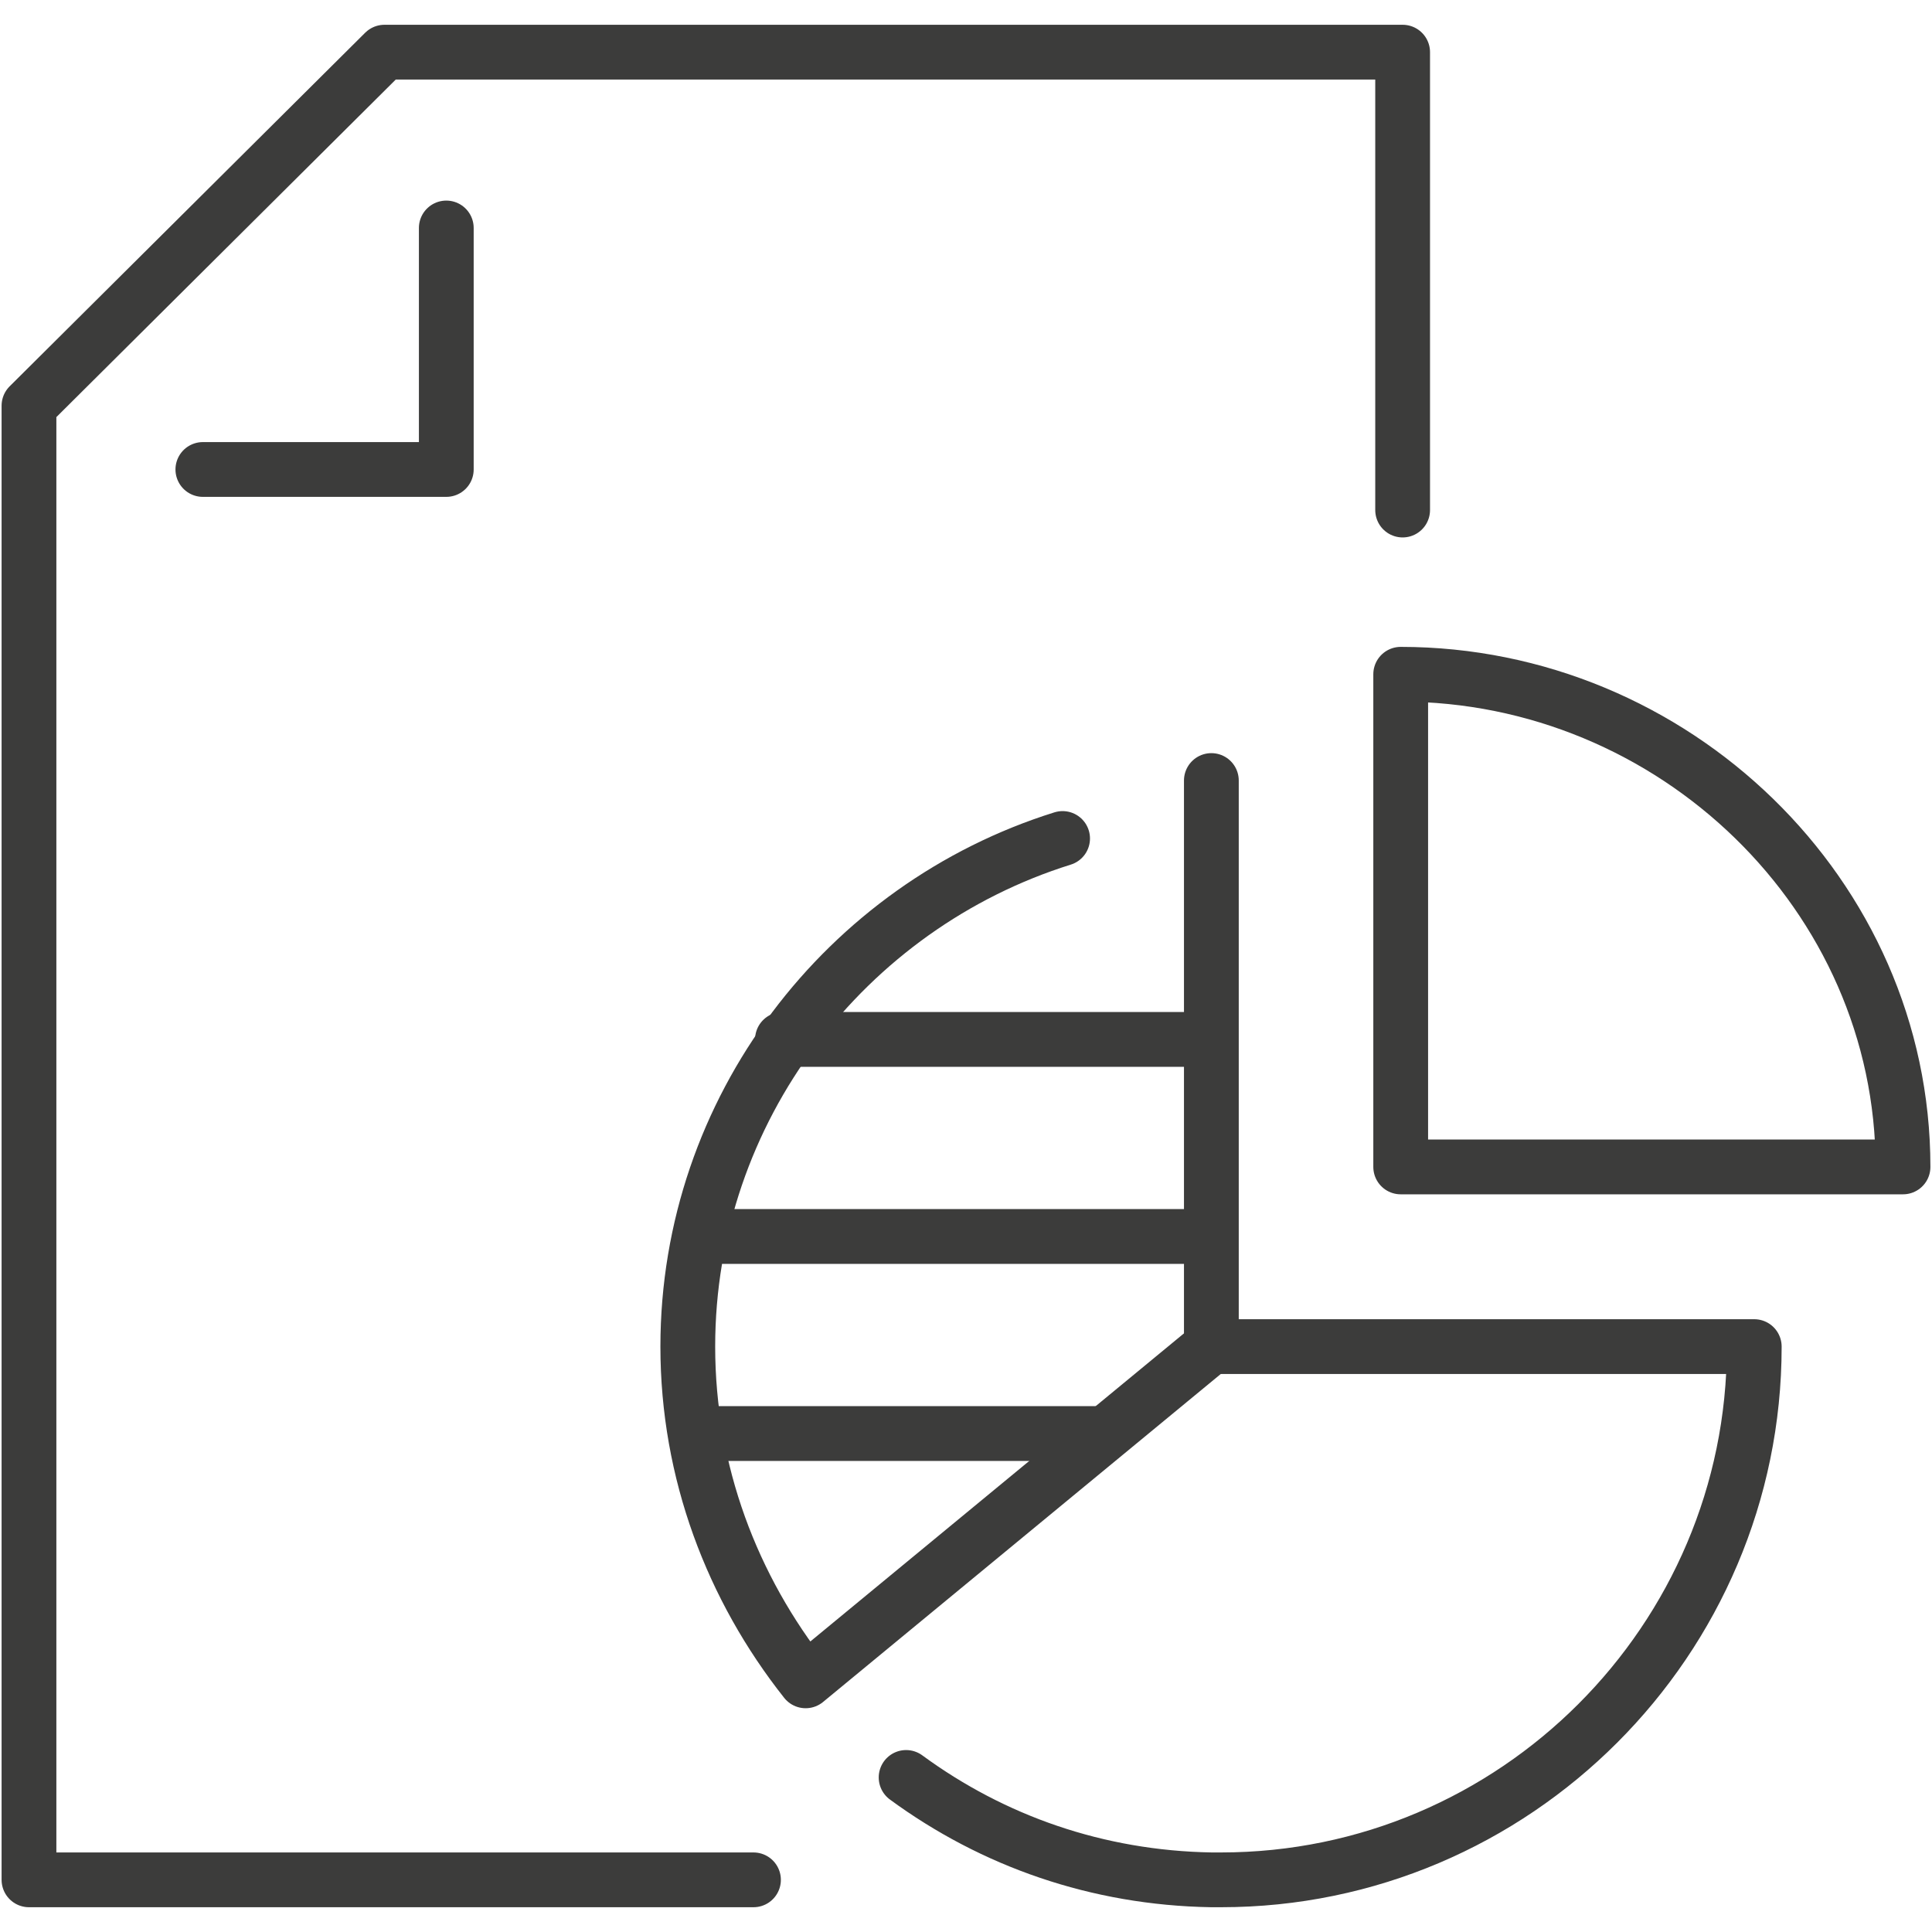
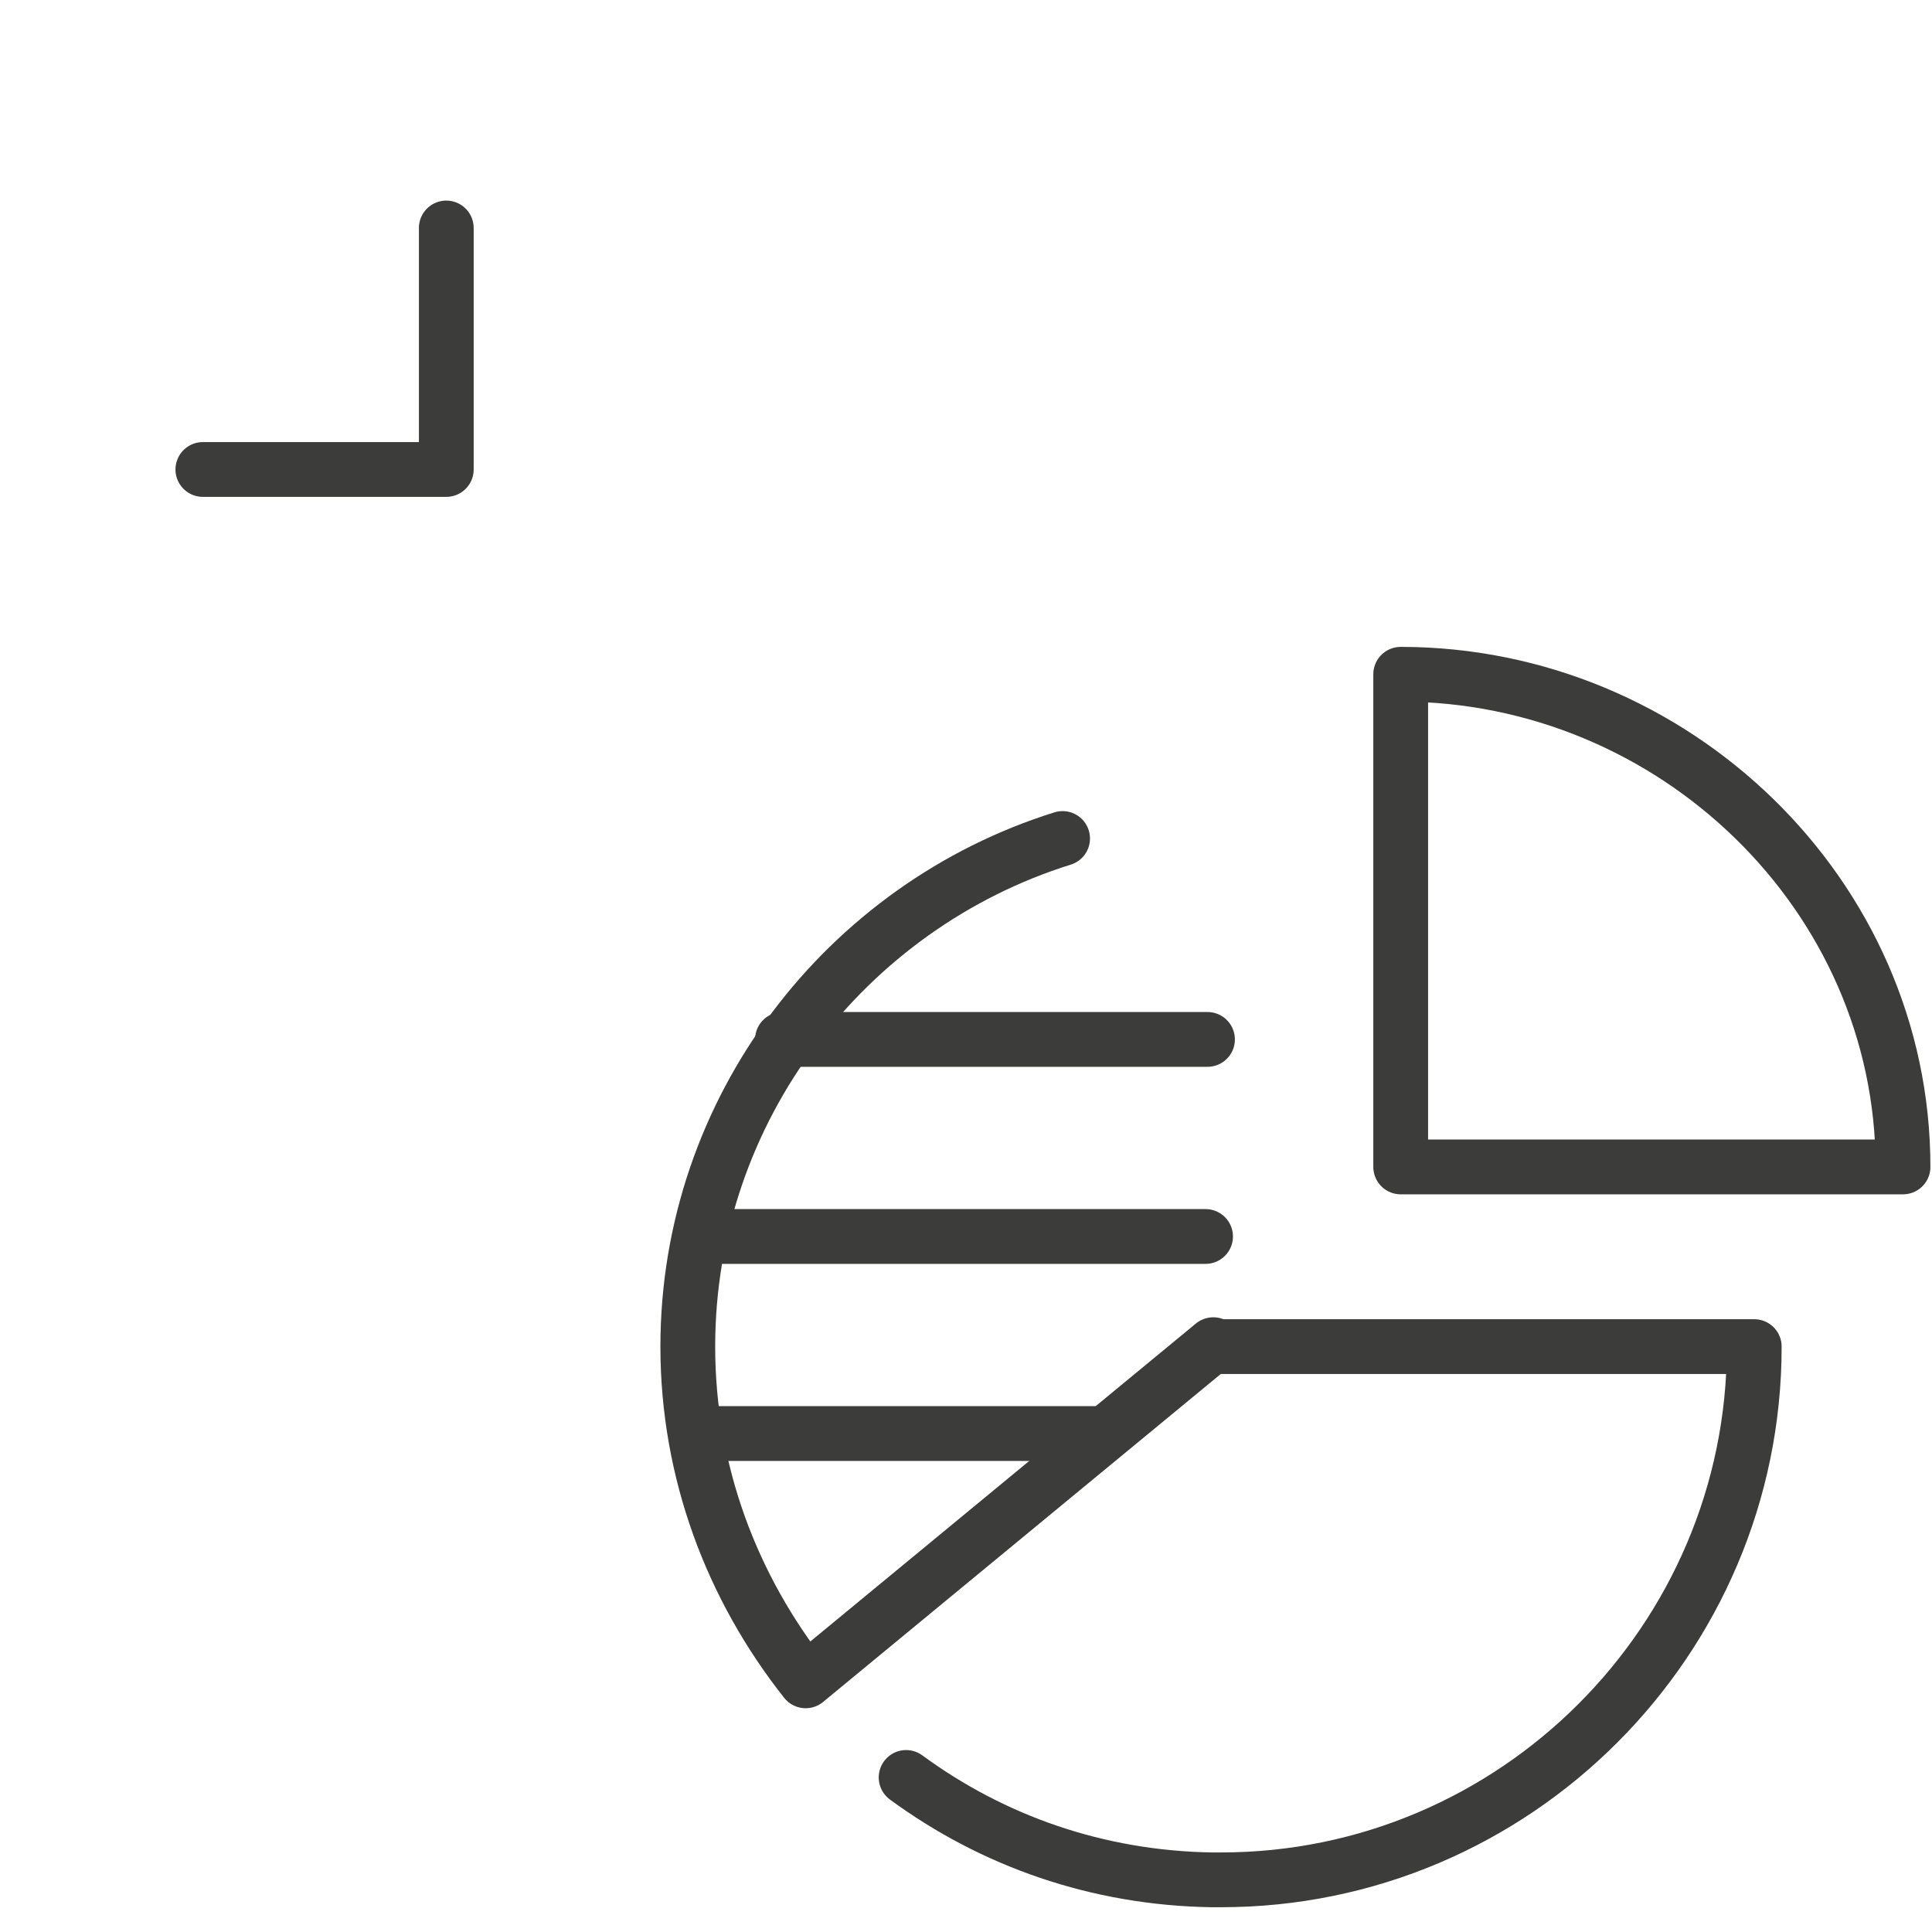
<svg xmlns="http://www.w3.org/2000/svg" version="1.1" x="0px" y="0px" viewBox="0 0 100 100" style="enable-background:new 0 0 100 100;" xml:space="preserve">
  <style type="text/css">
	.st0{fill:none;}
	.st1{display:none;}
	.st2{display:inline;}
	.st3{fill:none;stroke:#3C3C3B;stroke-width:2.835;stroke-miterlimit:10;}
	.st4{fill:none;stroke:#3C3C3B;stroke-width:2.835;stroke-linecap:round;stroke-linejoin:round;stroke-miterlimit:10;}
	.st5{fill:#3C3C3B;}
	.st6{fill:none;stroke:#3C3C3B;stroke-width:2.835;stroke-linecap:round;stroke-linejoin:round;}
	.st7{fill:none;stroke:#3C3C3B;stroke-width:2.835;stroke-linejoin:round;stroke-miterlimit:10;}
	.st8{fill:none;stroke:#3C3C3B;stroke-width:2.835;stroke-linecap:round;stroke-miterlimit:10;}
	.st9{fill:#3C3C3B;stroke:#3C3C3B;stroke-width:2.835;stroke-miterlimit:10;}
	.st10{fill:none;stroke:#3C3C3B;stroke-width:2.835;stroke-linejoin:round;}
	.st11{fill:#3C3C3B;stroke:#3C3C3B;stroke-width:2.835;stroke-linecap:round;stroke-linejoin:round;stroke-miterlimit:10;}
</style>
  <g id="format">
    <g id="Lag_2_1_">
      <rect class="st0" width="100" height="100" />
    </g>
  </g>
  <g id="Hjaelp-traening" class="st1">
    <g class="st2">
      <path class="st3" d="M36.6,34.5V7.7c0-3.4,2.8-6.2,6.2-6.2h47.5c3.4,0,6.2,2.8,6.2,6.2v53.7c0,3.4-2.8,6.2-6.2,6.2H38.6" />
-       <path class="st3" d="M32.5,98.5V46.9h10.3c6.2,0,8.3-3.7,8.3-8.3c-3.2,0-33.4,0-37.1,0C10,38.6,3.6,41.8,3.6,51v14.4    c0,4.4,3.8,8.3,8.3,8.3" />
      <line class="st3" x1="22.1" y1="69.6" x2="22.1" y2="98.5" />
      <line class="st3" x1="11.8" y1="51" x2="11.8" y2="98.5" />
      <path class="st3" d="M28.3,26.3c0,3.4-2.8,6.2-6.2,6.2h-2.1c-3.4,0-6.2-2.8-6.2-6.2v-6.2c0-3.4,2.8-6.2,6.2-6.2h2.1    c3.4,0,6.2,2.8,6.2,6.2V26.3z" />
    </g>
  </g>
  <g id="Vide-mere" class="st1">
    <g class="st2">
      <line class="st4" x1="38.6" y1="88.9" x2="61.4" y2="88.9" />
      <line class="st4" x1="44.1" y1="98.5" x2="55.9" y2="98.5" />
      <g>
        <g>
          <g>
            <path class="st5" d="M50,19.3c14.7,0,26.7,11.7,26.7,26.1c0,6.6-1.4,10.9-4.7,14.9c-1.1,1.2-2.3,2.3-3.4,3.4       c-3.8,3.6-7.7,7.2-9.2,14.4H40.6c-1.5-7.1-5.4-10.8-9.1-14.4c-1.1-1.1-2.3-2.2-3.4-3.4c-3.2-4-4.8-8.8-4.8-14.9       C23.3,31,35.3,19.3,50,19.3 M50,15.7c-16.7,0-30.3,13.3-30.3,29.7c0,7.8,2.4,13.3,5.6,17.3c5.6,6,11.2,8.7,12.2,19h24.9       c1-10.3,6.6-13,12.2-19c3.8-4.4,5.6-9.5,5.6-17.3C80.3,29,66.7,15.7,50,15.7L50,15.7z" />
          </g>
        </g>
      </g>
      <line class="st4" x1="50" y1="8" x2="50" y2="1.5" />
      <g>
        <line class="st4" x1="80.3" y1="22" x2="85.5" y2="16.7" />
        <line class="st4" x1="14.5" y1="16.7" x2="19.7" y2="22" />
      </g>
      <line class="st4" x1="50" y1="79.7" x2="50" y2="55.3" />
      <g>
-         <line class="st4" x1="50" y1="55.3" x2="41.3" y2="46.6" />
        <line class="st4" x1="50" y1="55.3" x2="58.7" y2="46.6" />
      </g>
    </g>
  </g>
  <g id="Validering-kalkulation-data" class="st1">
    <g class="st2">
      <g>
        <line class="st4" x1="28.2" y1="86.6" x2="63.9" y2="86.6" />
        <g>
          <line class="st4" x1="54" y1="75.3" x2="54" y2="85" />
          <line class="st4" x1="38.2" y1="75.3" x2="38.2" y2="85" />
        </g>
        <path class="st4" d="M68.4,74.3H5.6c-2.3,0-4.1-1.9-4.1-4.1V17.5c0-2.3,1.9-4.1,4.1-4.1h80.9c2.3,0,4.1,1.9,4.1,4.1v24.7" />
        <line class="st4" x1="17.1" y1="67.2" x2="17.1" y2="55.1" />
        <line class="st4" x1="27.9" y1="67.2" x2="27.9" y2="44.1" />
        <line class="st4" x1="38.7" y1="67.2" x2="38.7" y2="23.7" />
        <line class="st4" x1="49.4" y1="67.2" x2="49.4" y2="33.7" />
        <line class="st4" x1="60.2" y1="67.2" x2="60.2" y2="43.8" />
      </g>
      <g>
        <path class="st4" d="M98.5,61.8c0,7.5-6.1,13.6-13.6,13.6c-7.5,0-13.6-6.1-13.6-13.6c0-7.5,6.1-13.6,13.6-13.6     C92.4,48.2,98.5,54.3,98.5,61.8z" />
        <polyline class="st4" points="78.8,61.2 84.3,65.7 91.3,56.6    " />
      </g>
    </g>
  </g>
  <g id="Udtraek-kvalitet-simulering" class="st1">
    <g class="st2">
      <path class="st4" d="M71.3,52.1l-25.9,7.1c-2.2-1.8-5-2.9-8.1-2.9c-7,0-12.7,5.7-12.7,12.7c0,7,5.7,12.7,12.7,12.7    C44.3,81.6,50,76,50,69c0-0.3,0-0.5,0-0.8L71.3,52.1z" />
      <path class="st4" d="M52.1,51.1c-4-3.3-9.2-5.3-14.8-5.3c-12.8,0-23.2,10.4-23.2,23.2H1.5v-2.1c0-26.8,21.7-48.5,48.5-48.5    s48.5,21.7,48.5,48.5V69h-38" />
    </g>
  </g>
  <g id="Support" class="st1">
    <g class="st2">
      <path class="st6" d="M13.1,44.2v-5.8C13.1,18,29.6,1.5,50,1.5l0,0c20.4,0,36.9,16.5,36.9,36.9v5.8" />
      <path class="st6" d="M17,40.3h3.9c2.1,0,3.9,1.7,3.9,3.9v31c0,2.1-1.7,3.9-3.9,3.9H17c-2.1,0-3.9-1.7-3.9-3.9v-31    C13.1,42,14.9,40.3,17,40.3z" />
      <path class="st6" d="M13.1,75.2c-4.3,0-7.8-3.5-7.8-7.8V51.9c0-4.3,3.5-7.8,7.8-7.8" />
      <path class="st6" d="M83,40.3h-3.9c-2.1,0-3.9,1.7-3.9,3.9v31c0,2.1,1.7,3.9,3.9,3.9H83c2.1,0,3.9-1.7,3.9-3.9v-31    C86.9,42,85.1,40.3,83,40.3z" />
      <path class="st6" d="M86.9,75.2c4.3,0,7.8-3.5,7.8-7.8V51.9c0-4.3-3.5-7.8-7.8-7.8" />
      <path class="st6" d="M22.7,13.7l1.7,1.6c2.1,2,5.4,2,7.7,0.2C37,11.6,43.2,9.3,50,9.3c6.7,0,12.9,2.3,17.8,6.1    c2.4,1.8,5.8,1.4,7.8-0.8l1.3-1.4" />
      <path class="st6" d="M51.9,98.5c2.1,0,3.9-1.7,3.9-3.9c0-2.1-1.7-3.9-3.9-3.9h-3.9c-2.1,0-3.9,1.7-3.9,3.9c0,2.1,1.7,3.9,3.9,3.9    H51.9z" />
      <path class="st6" d="M55.8,94.6h11.6C76,94.6,83,87.7,83,79.1l0,0" />
    </g>
  </g>
  <g id="Proeveversion" class="st1">
    <g class="st2">
      <path class="st7" d="M34.7,36.2v-9c0-8,6.6-14.6,14.6-14.6h1.5c4.4,0,8.4,2,11.1,5.1l9.4-6.6c-4.5-5.9-11.6-9.7-19.5-9.6H48    C34.6,1.6,23.7,12.6,23.8,26l0,10.2" />
      <g>
        <path class="st4" d="M13.6,80c0,10.2,8.8,18.5,19.4,18.5h34c10.7,0,19.4-8.3,19.4-18.5V46.5c0-1.8-1.5-3.2-3.2-3.2H16.8     c-1.8,0-3.2,1.5-3.2,3.2V80z" />
      </g>
      <line class="st8" x1="50" y1="65.2" x2="50" y2="79.1" />
      <g>
        <g>
          <path class="st9" d="M52.6,64.3c0,1.5-1.2,2.6-2.6,2.6c-1.5,0-2.6-1.2-2.6-2.6c0-1.5,1.2-2.6,2.6-2.6      C51.5,61.7,52.6,62.8,52.6,64.3z" />
        </g>
      </g>
    </g>
  </g>
  <g id="Planswift-plug-in" class="st1">
    <g class="st2">
      <path class="st10" d="M52.1,56.3v12.2c0,1.6-1.7,2.6-3.1,1.8c-1.7-0.9-3.6-1.4-5.3-1.4c-4.7,0-8.4,3.8-8.4,8.4    c0,4.7,3.8,8.4,8.4,8.4c1.7,0,3.6-0.5,5.3-1.4c1.4-0.7,3.1,0.2,3.1,1.8v12.2h40.1c3.5,0,6.3-2.8,6.3-6.3V56.3" />
      <path class="st6" d="M56.3,9.9h35.8c3.5,0,6.3,2.8,6.3,6.3v40.1h-16c-1.6,0-2.6,1.7-1.8,3.1c0.9,1.7,1.4,3.6,1.4,5.3    c0,4.7-3.8,8.4-8.4,8.4c-4.7,0-8.4-3.8-8.4-8.4c0-1.7,0.5-3.6,1.4-5.3c0.7-1.4-0.2-3.1-1.8-3.1H52.1" />
      <path class="st6" d="M9.9,47.9H1.5V7.8c0-3.5,2.8-6.3,6.3-6.3h40.1v16.4c0,1.6,1.7,2.6,3.1,1.8c1.7-0.9,3.6-1.4,5.3-1.4    c4.7,0,8.4,3.8,8.4,8.4c0,4.7-3.8,8.4-8.4,8.4c-1.7,0-3.6-0.5-5.3-1.4c-1.4-0.7-3.1,0.2-3.1,1.8v12.2" />
      <path class="st10" d="M52.1,56.3H35.7c-1.6,0-2.6-1.7-1.8-3.1c0.9-1.7,1.4-3.6,1.4-5.3c0-4.7-3.8-8.4-8.4-8.4s-8.4,3.8-8.4,8.4    c0,1.7,0.5,3.6,1.4,5.3c0.7,1.4-0.2,3.1-1.8,3.1H5.7v35.8c0,3.5,2.8,6.3,6.3,6.3h40.1" />
    </g>
  </g>
  <g id="Tilpasning-integration" class="st1">
    <g class="st2">
      <g>
        <g>
          <g>
            <path class="st4" d="M69.6,51c-1.4,0.7-2.6,1.6-3.6,2.7l-5.4-2.1l-3.1,5.2l4.4,3.8c-0.4,1.4-0.7,2.9-0.7,4.4l-5.3,2.3l1.5,5.9       l5.8-0.4c0.7,1.4,1.6,2.6,2.7,3.6l-2.1,5.4l5.2,3.1l3.7-4.4c1.4,0.4,2.9,0.7,4.5,0.7l2.3,5.3l5.9-1.5l-0.4-5.8       c1.4-0.7,2.6-1.6,3.6-2.7l5.4,2.1l3.1-5.2l-4.4-3.7c0.4-1.4,0.7-3,0.7-4.5l5.3-2.3L97,57l-5.7,0.5c-0.7-1.4-1.6-2.6-2.7-3.6       l2.1-5.4l-5.2-3.1l-3.8,4.4c-1.4-0.4-2.9-0.7-4.5-0.7L75,43.7l-5.9,1.5" />
          </g>
        </g>
        <path class="st4" d="M74.2,59.6c0.5-0.3,1-0.5,1.5-0.6c3.3-0.8,6.7,1.2,7.5,4.5c0.8,3.3-1.2,6.7-4.5,7.5     c-3.3,0.8-6.7-1.2-7.5-4.5C71,66,71,65.4,71,64.9" />
      </g>
      <g>
        <g>
          <g>
            <path class="st4" d="M11.5,31.3c-1,1.7-1.8,3.6-2.3,5.6l-7.7,1.3v8.2l7.7,1.3c0.5,2,1.3,3.9,2.4,5.7L7,59.7l5.8,5.8l6.3-4.5       c1.7,1,3.6,1.8,5.7,2.4l1.3,7.7h8.2l1.3-7.7c2-0.5,3.9-1.3,5.7-2.4l6.3,4.5l5.8-5.8l-4.5-6.3c1-1.8,1.8-3.7,2.4-5.7l7.7-1.3       v-8.2L51.2,37c-0.5-2-1.3-3.9-2.3-5.7l4.5-6.4l-5.8-5.8l-6.4,4.5c-1.7-1-3.6-1.8-5.7-2.3l-1.3-7.7h-8.2l-0.4,2.6" />
            <path class="st4" d="M24.8,21.3c-2,0.5-3.9,1.3-5.7,2.3l-6.4-4.5L7,24.9l1.4,1.9" />
          </g>
        </g>
      </g>
-       <path class="st4" d="M23.3,31.9c1.7-1.1,3.6-1.8,5.8-2C36,29.3,42,34.4,42.6,41.2c0.6,6.9-4.5,12.9-11.3,13.5    c-6.9,0.6-12.9-4.5-13.5-11.3c-0.2-2.5,0.3-4.9,1.4-6.9" />
    </g>
  </g>
  <g id="Projekt-bygningsdelbeskrivelser" class="st1">
    <g class="st2">
      <polyline class="st4" points="70.1,67.8 70.1,73.6 27,73.6   " />
      <line class="st4" x1="46.9" y1="54.4" x2="27" y2="54.4" />
      <line class="st4" x1="46.9" y1="60.2" x2="46.9" y2="48.6" />
      <line class="st4" x1="46.9" y1="42.7" x2="46.9" y2="35.9" />
      <line class="st4" x1="46.9" y1="73.6" x2="46.9" y2="66.7" />
      <path class="st4" d="M1.5,78V22c0-5.3,4.3-9.7,9.6-9.7c5.3,0,9.7,4.3,9.7,9.7v56c0-5.3-4.3-9.7-9.7-9.7C5.8,68.3,1.5,72.7,1.5,78    c0,5.3,4.3,9.7,9.6,9.7H83V63.1" />
      <g>
        <g>
          <g>
            <path class="st4" d="M77.1,59.5l-15.7,4.7l5.4-15.7l20.4-20.4c1.1-1.1,3.3-0.8,4.9,0.8l5,5c1.5,1.5,1.9,3.7,0.8,4.9L77.1,59.5z       " />
            <line class="st4" x1="77" y1="57.6" x2="68.2" y2="48.8" />
            <line class="st4" x1="66.2" y1="62.6" x2="63.4" y2="59.7" />
          </g>
          <line class="st4" x1="72.9" y1="53.4" x2="84.5" y2="41.9" />
        </g>
        <line class="st4" x1="83.1" y1="32.8" x2="93.2" y2="43" />
      </g>
      <g>
        <line class="st4" x1="27" y1="35.8" x2="70.2" y2="35.8" />
      </g>
      <line class="st4" x1="21.2" y1="21.6" x2="83.1" y2="21.6" />
    </g>
  </g>
  <g id="Rapportering-dokumentation" class="st1">
    <g class="st2">
      <path class="st4" d="M74.3,14.6h6c2.7,0,4.9,2.2,4.9,4.9v74c0,2.7-2.2,4.9-4.9,4.9H19.7c-2.7,0-4.9-2.2-4.9-4.9v-74    c0-2.7,2.2-4.9,4.9-4.9h6" />
      <path class="st4" d="M66.4,9.5h-8.2c-0.1-4.5-3.7-8-8.2-8c-4.5,0-8.1,3.6-8.2,8h-8.2v10.6h32.8V9.5z" />
      <g>
        <polyline class="st4" points="46.3,46.7 46.3,54.1 25.7,54.1 25.7,33.5 39,33.5    " />
-         <polyline class="st4" points="32.2,40.8 37.7,46.8 49.7,31.4    " />
        <g>
          <line class="st4" x1="56.8" y1="39.2" x2="76.7" y2="39.2" />
          <line class="st4" x1="56.8" y1="48.4" x2="69.6" y2="48.4" />
        </g>
      </g>
      <g>
        <polyline class="st4" points="46.3,80.1 46.3,87.6 25.7,87.6 25.7,67 39,67    " />
        <polyline class="st4" points="32.2,74.2 37.7,80.2 49.7,64.8    " />
        <g>
          <line class="st4" x1="56.8" y1="72.6" x2="76.7" y2="72.6" />
          <line class="st4" x1="56.8" y1="81.9" x2="69.6" y2="81.9" />
        </g>
      </g>
    </g>
  </g>
  <g id="_x32_d-3d" class="st1">
    <g class="st2">
      <g>
        <polygon class="st4" points="49.9,23.8 26.7,35.8 26.7,62.8 49.9,76.2 73.3,62.8 73.3,35.8    " />
        <g>
          <line class="st4" x1="35.1" y1="40.6" x2="50" y2="48.8" />
          <line class="st4" x1="64.9" y1="40.6" x2="50" y2="48.8" />
        </g>
        <line class="st4" x1="50" y1="49" x2="50" y2="66.3" />
      </g>
      <polygon class="st4" points="49.8,1.5 6.8,23.7 6.8,73.7 50,98.5 93.2,73.7 93.2,23.7   " />
      <g>
        <g>
          <line class="st4" x1="7.4" y1="24" x2="19.5" y2="30.9" />
        </g>
        <g>
          <line class="st4" x1="92.6" y1="24" x2="80.5" y2="30.9" />
        </g>
      </g>
      <line class="st4" x1="50" y1="84.6" x2="50" y2="98.3" />
    </g>
  </g>
  <g id="Prisdatabaser" class="st1">
    <g class="st2">
      <path class="st4" d="M98.5,73.5c0,12.6-10.2,22.7-22.7,22.7C63.2,96.3,53,86.1,53,73.5C53,61,63.2,50.8,75.8,50.8    C88.3,50.8,98.5,61,98.5,73.5z" />
      <g>
        <line class="st4" x1="86.5" y1="73.5" x2="65" y2="73.5" />
        <line class="st4" x1="75.8" y1="84.3" x2="75.8" y2="62.8" />
      </g>
      <g>
        <g>
          <g>
            <path class="st11" d="M18.4,17.8c0,0.7-0.6,1.3-1.3,1.3c-0.7,0-1.3-0.6-1.3-1.3c0-0.7,0.6-1.3,1.3-1.3       C17.8,16.5,18.4,17.1,18.4,17.8z" />
          </g>
        </g>
        <g>
          <g>
            <path class="st11" d="M18.4,45.7c0,0.7-0.6,1.3-1.3,1.3c-0.7,0-1.3-0.6-1.3-1.3c0-0.7,0.6-1.3,1.3-1.3       C17.8,44.4,18.4,45,18.4,45.7z" />
          </g>
        </g>
        <g>
          <g>
            <path class="st11" d="M18.4,73.7c0,0.7-0.6,1.3-1.3,1.3c-0.7,0-1.3-0.6-1.3-1.3c0-0.7,0.6-1.3,1.3-1.3       C17.8,72.4,18.4,73,18.4,73.7z" />
          </g>
        </g>
        <path class="st4" d="M1.5,24.7V8.8c0-2.8,2.3-5.1,5.1-5.1h63.9c2.8,0,5.1,2.3,5.1,5.1v34.3" />
        <polyline class="st4" points="1.5,52.9 1.5,31.8 75.3,31.8    " />
        <path class="st4" d="M47.9,87.9H6.6c-2.8,0-5.1-2.3-5.1-5.1V59.7h3.4h42.7" />
      </g>
    </g>
  </g>
  <g id="Maengde-aktivitet" class="st1">
    <g class="st2">
      <g>
        <polyline class="st4" points="29.8,24.8 29.8,35.6 18.9,35.6    " />
        <polygon class="st4" points="27,16.9 11.1,32.8 11.1,98.5 72.4,98.5 72.4,16.9    " />
        <polyline class="st4" points="80.6,90.7 80.6,9.2 35.2,9.2    " />
        <polyline class="st4" points="88.9,83.1 88.9,1.5 43.4,1.5    " />
      </g>
      <g>
        <line class="st4" x1="24.7" y1="57.3" x2="58.9" y2="57.3" />
        <line class="st4" x1="24.7" y1="69.3" x2="58.9" y2="69.3" />
        <line class="st4" x1="24.7" y1="81.2" x2="58.9" y2="81.2" />
      </g>
    </g>
  </g>
  <g id="Tilbud-kalkulation" class="st1">
    <g class="st2">
      <g>
        <path class="st4" d="M77.4,1.5c4.1,0,7.5,3.4,7.5,7.5v82c0,4.1-3.4,7.5-7.5,7.5H22.6c-4.1,0-7.5-3.4-7.5-7.5V9     c0-4.1,3.4-7.5,7.5-7.5H77.4z" />
      </g>
      <line class="st4" x1="15.6" y1="33.5" x2="84.8" y2="33.5" />
      <line class="st4" x1="38.4" y1="33.8" x2="38.4" y2="98.1" />
      <line class="st4" x1="61.7" y1="33.7" x2="61.7" y2="98" />
      <line class="st4" x1="58.5" y1="12" x2="58.5" y2="23.6" />
      <line class="st4" x1="71.5" y1="12" x2="71.5" y2="23.6" />
      <line class="st4" x1="15.6" y1="55.1" x2="84.8" y2="55.1" />
      <line class="st4" x1="15.6" y1="76.7" x2="61.3" y2="76.7" />
    </g>
  </g>
  <g id="Excel">
    <g>
      <g>
        <g>
          <polyline class="st4" points="23.1,11.8 23.1,24.3 10.5,24.3     " />
          <g>
-             <polyline class="st4" points="39,97.3 1.5,97.3 1.5,21 19.9,2.7 72.6,2.7 72.6,26.4      " />
-           </g>
-         </g>
-       </g>
-       <g>
-         <g>
-           <path class="st4" d="M46.9,92c4.5,3.3,9.9,5.2,15.8,5.3c0.2,0,0.3,0,0.5,0c15.2,0,27.6-12.4,27.6-27.6H62.7V40.4" />
+             </g>
+         </g>
+       </g>
+       <g>
+         <g>
+           <path class="st4" d="M46.9,92c4.5,3.3,9.9,5.2,15.8,5.3c0.2,0,0.3,0,0.5,0c15.2,0,27.6-12.4,27.6-27.6H62.7" />
          <path class="st4" d="M55,43.4c-11.2,3.5-19.4,14-19.4,26.3c0,6.5,2.3,12.5,6.1,17.3l21.1-17.4" />
          <line class="st4" x1="40.5" y1="53.8" x2="62.5" y2="53.8" />
          <line class="st4" x1="36.5" y1="64" x2="62.4" y2="64" />
          <line class="st4" x1="36.1" y1="74.2" x2="56.9" y2="74.2" />
        </g>
        <path class="st4" d="M98.5,60.4c0-14.1-11.9-25.5-26-25.5v25.5H98.5z" />
      </g>
    </g>
  </g>
  <g id="rkitekt-raadgiver" class="st1">
    <g class="st2">
      <path class="st4" d="M78.9,85.7L98.5,60c0,0-24.3-5.6-49.5-13.1" />
      <path class="st7" d="M24.3,20.3c-1.1,2.2-1.8,4.7-1.8,7.4c0,9,7.2,16.3,16.2,16.3c8.2,0,15-6,16.1-13.9" />
      <path class="st7" d="M56.5,29.5c3-10.4-2.2-19.9-11.2-22.8c-1.7-0.5-3.3-0.8-5-0.8c-8,0-15.1,5.9-17,12.7" />
      <line class="st4" x1="22" y1="18.6" x2="62.2" y2="31.5" />
      <path class="st4" d="M36,91.8H1.5l3.9-27.5c1.9-12.2,8.8-17.6,18-17.6c6.7,0,12.8,3.7,16.3,12.3l8.5,20.1l21.2,2.2    c2.5,0.8,4.3,2.6,4.3,6.2c0,4.3-2.8,6.6-7.5,6.6H41.9c-3.5,0-6.2-2-8-5.5c-2.4-4.8-6.4-13.1-8.9-18.4l0,0" />
      <line class="st4" x1="70.2" y1="81.6" x2="75.8" y2="74.5" />
      <polyline class="st4" points="80,69 83.4,64.8 50.5,55.8 42.9,65   " />
      <polyline class="st4" points="52.6,68.6 57.4,70.3 65.5,59.9   " />
    </g>
  </g>
  <g id="Entreprenoer" class="st1">
    <g class="st2">
      <path class="st7" d="M59.8,37.9l0-11.6c0-0.3,0.1-0.7,0.4-0.9c0.2-0.3,0.6-0.4,0.9-0.4h3.2H94h3.2c0.7,0,1.3,0.6,1.3,1.3l0,68.9" />
      <line class="st7" x1="59.8" y1="95.2" x2="59.8" y2="65.5" />
      <path class="st7" d="M67.6,25.2c0-6.4,5.2-11.6,11.6-11.6c6.4,0,11.6,5.2,11.6,11.6" />
      <line class="st4" x1="79.2" y1="12.7" x2="79.2" y2="4.1" />
      <rect x="67.7" y="34.1" class="st7" width="7.8" height="7.5" />
      <rect x="82.8" y="34.1" class="st7" width="7.8" height="7.5" />
      <polyline class="st7" points="69.5,49 75.5,49 75.5,56.5 67.2,56.5   " />
      <rect x="82.8" y="49" class="st7" width="7.8" height="7.5" />
      <rect x="67.7" y="78.7" class="st7" width="7.8" height="7.5" />
      <rect x="82.8" y="78.7" class="st7" width="7.8" height="7.5" />
      <rect x="67.7" y="63.8" class="st7" width="7.8" height="7.5" />
      <rect x="82.8" y="63.8" class="st7" width="7.8" height="7.5" />
      <path class="st7" d="M41.1,95.9l-3.6-22c7.8-2.6,22.9-11.6,26.9-21.9c1.1-2.9,2.1-5.8-1.7-8.3c-3.7-2.4-6.8,1-8.4,3.1    c-5.5,7.1-13.5,11.4-21.5,13.6l-6,8.2l-11.5-5.5C6,65,0.6,70.2,1.6,79.5l2.8,16.4" />
      <polyline class="st7" points="14.9,81.2 14.9,81.2 17,95.2   " />
      <path class="st7" d="M6.8,45.9c0.2,2,0.8,4,2,5.8c3.9,6.1,12.1,7.9,18.2,4c5.6-3.6,7.6-10.7,4.9-16.6" />
      <path class="st7" d="M32.9,38.3c-2.4-8.6-10.3-12.9-17.8-10.9c-1.4,0.4-2.6,0.9-3.7,1.6c-5.5,3.5-7.7,10.6-6,16.1" />
      <line class="st4" x1="4.4" y1="45.8" x2="37.5" y2="36.8" />
    </g>
  </g>
  <g id="Haandvaerker" class="st1">
    <g class="st2">
      <path class="st4" d="M27.1,32l2.6-5c4.7-2.4,9.7-4.5,9.7-4.5L32.2,8.9L40,4.9c0,0-5.3-6.4-14.5-1.6c-8.7,4.6-2.9,14.4-3.3,18.8    l-3,4.8" />
      <path class="st4" d="M26.9,14.6l1.8-0.9c0.2-0.1,0.4,0,0.5,0.1l2.8,5.4c0.1,0.1,0.2,0.3-0.1,0.5L30,20.6" />
      <path class="st4" d="M39.1,21.9c0,0,4.8-3,4.6-10.3l-7.8,4.2" />
      <path class="st4" d="M8.1,43.1l-3.5,5.3c-0.9,1.7-0.7,3.6,0.1,5.1C5.1,54.5,6,55.4,7.1,56c1.8,1,3.9,1,5.7,0.1c0,0,0,0,0,0    c0.9-0.5,1.7-1.2,2.2-2.2l2.6-5" />
      <path class="st4" d="M17.1,47.8c5.9,12.8,19.2,23.6,29.6,27l-3.9,23.7H76h17.1l2.8-16.1c1.4-12.6-5.8-19.7-18.1-22.4l-15,7.2    l-7.3-10c-9.6-2-19.6-8.3-27-18.9" />
      <path class="st4" d="M24.2,28.8c-1.8-1.1-3.8-1.9-6-2c-4-0.1-5.7,3-7.8,7.7c-1.5,3.4-3.1,6.7-2.3,9c0.9,2.5,2.3,3,5.8,3.9    c1.2,0.3,2.4,0.5,3.6,0.5c4.2,0,8.1-1.9,9.9-6C29.7,36.9,27.9,31,24.2,28.8z" />
      <path class="st4" d="M88.9,37.5c-0.2,2.8-1,5.5-2.5,8c-5.1,8.6-16.2,11.3-24.7,6.3c-7.8-4.7-10.8-14.3-7.4-22.4" />
      <path class="st4" d="M53,27.9c3-11.6,13.5-17.6,23.7-15.3c1.9,0.4,3.6,1.2,5.2,2.1c7.6,4.5,11,14.2,9,21.7" />
      <line class="st4" x1="92.1" y1="37.2" x2="46.5" y2="26.5" />
      <line class="st4" x1="76" y1="98.5" x2="78.7" y2="83.5" />
    </g>
  </g>
</svg>